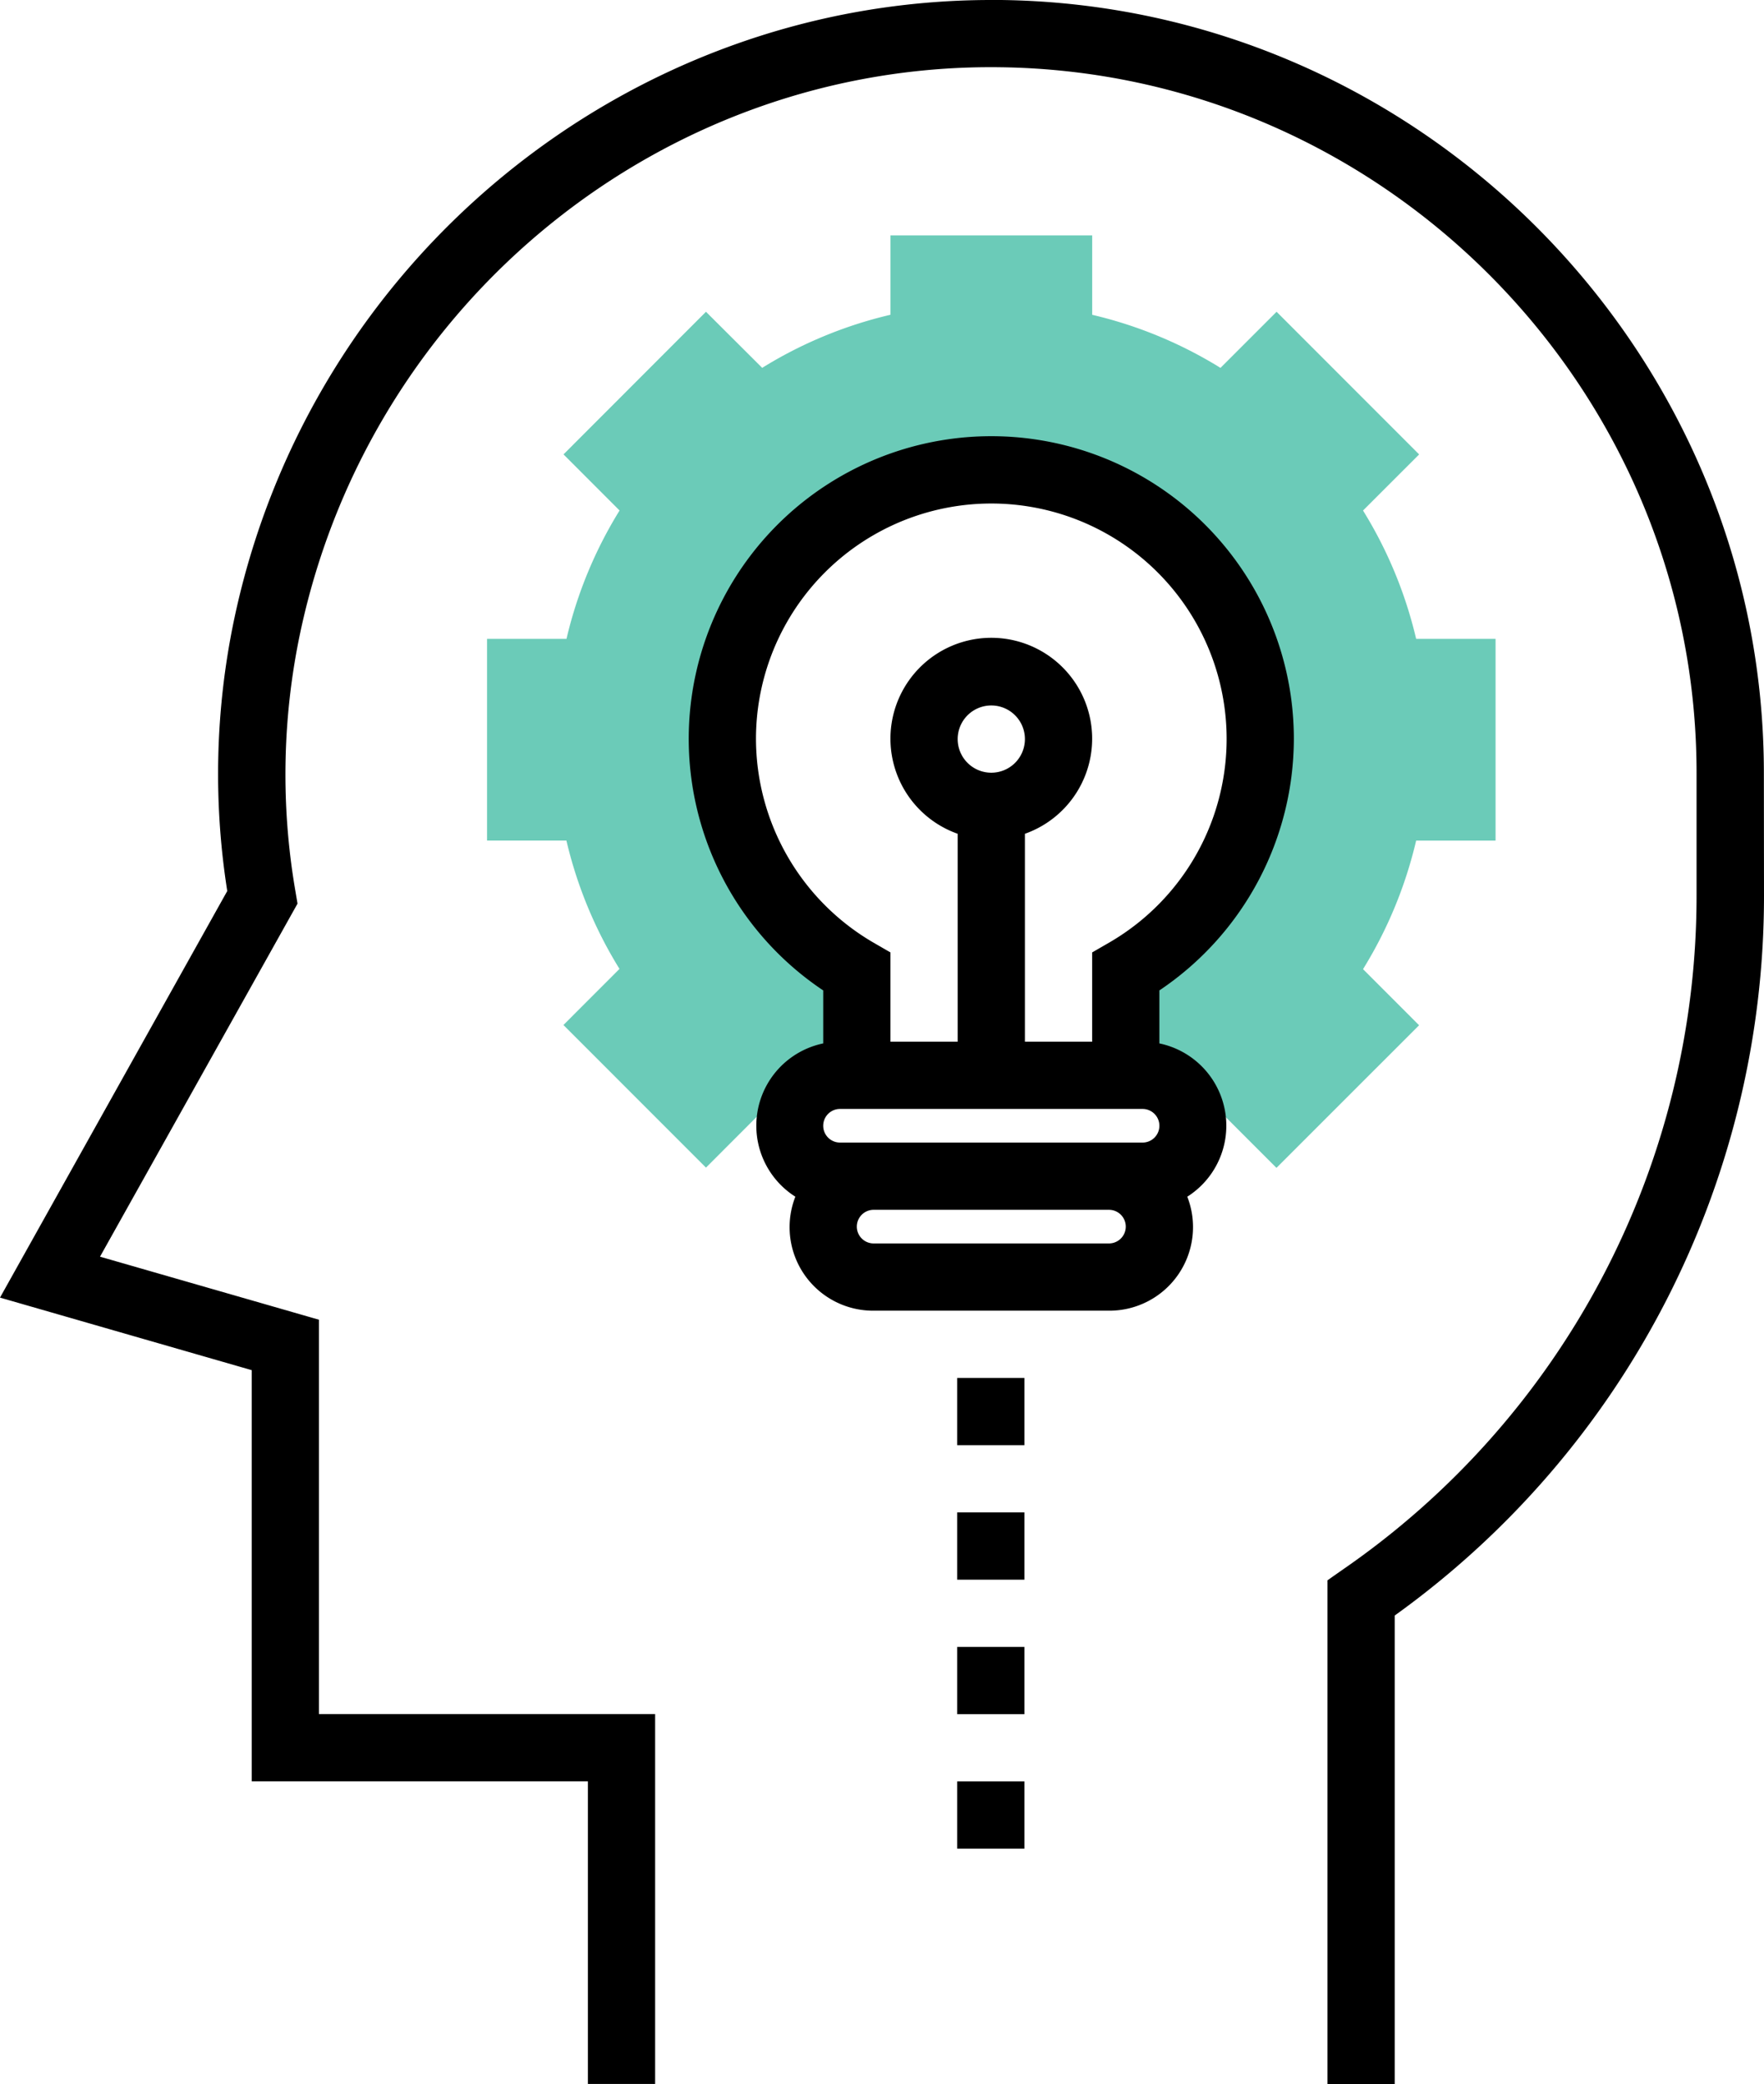
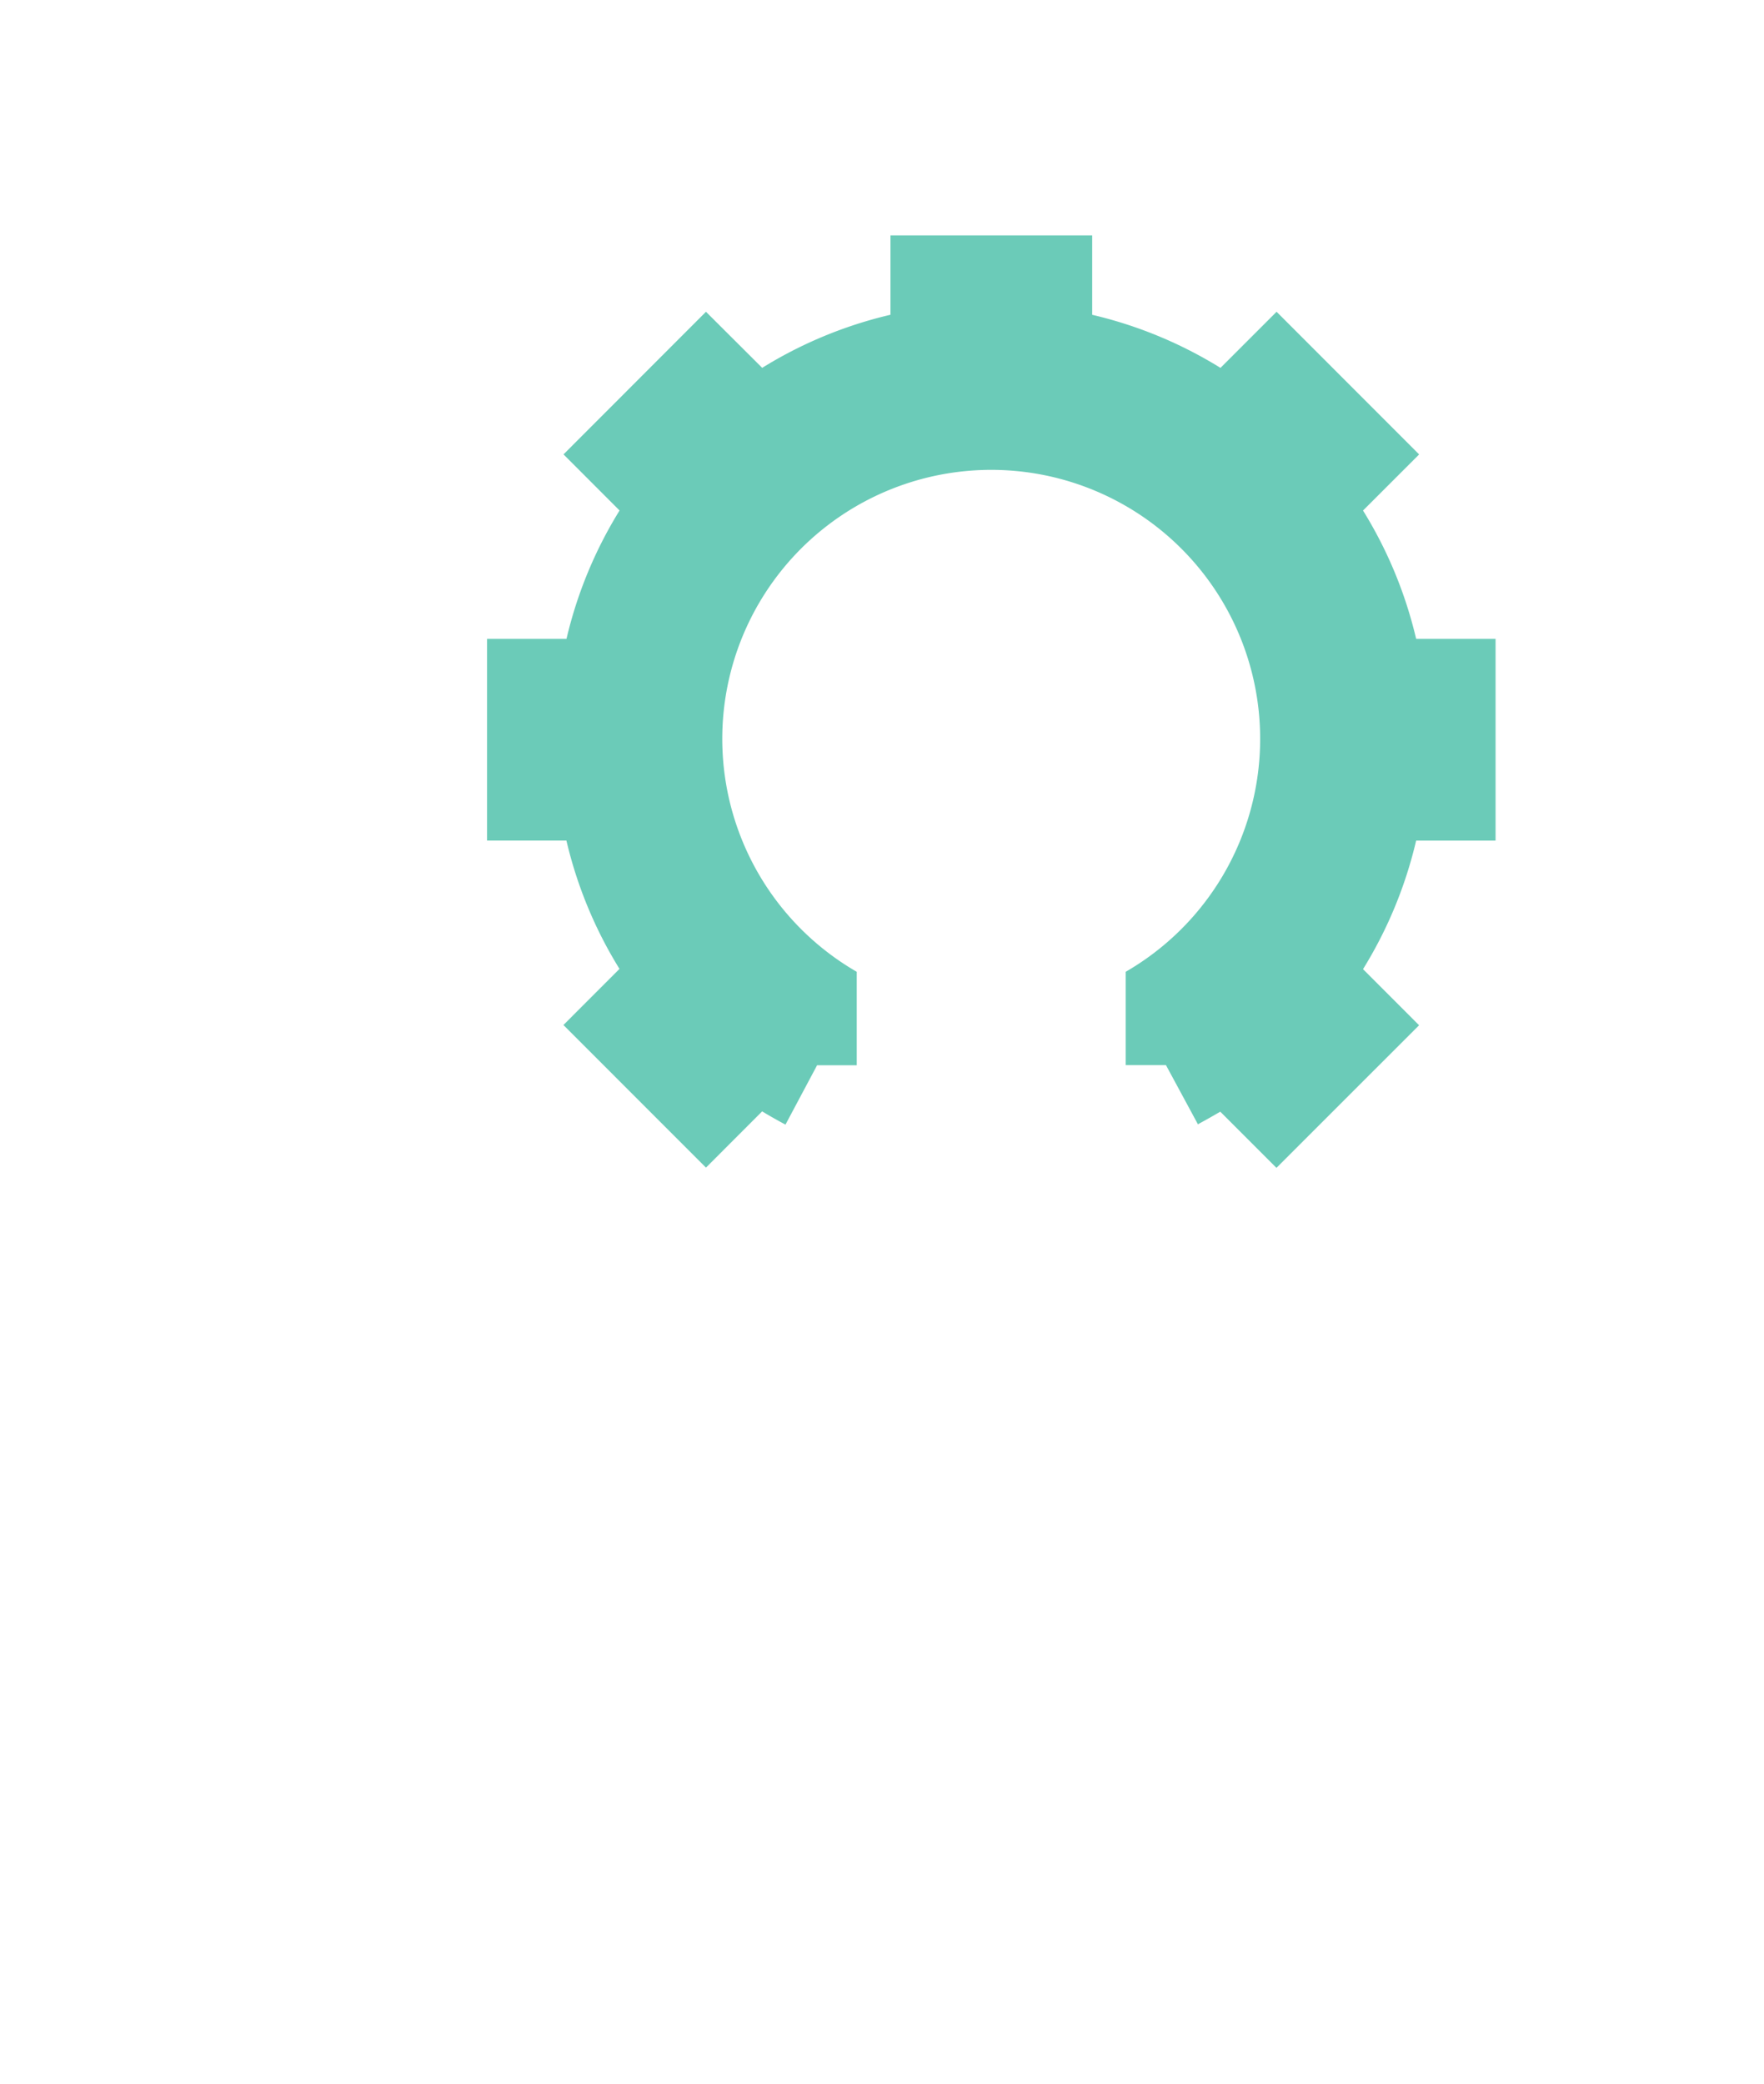
<svg xmlns="http://www.w3.org/2000/svg" data-name="Layer 1" viewBox="0 0 419.78 495.85">
  <path d="M355.9 200v-48H337a102.47 102.47 0 0 0-12.64-30.53l13.35-13.35-33.92-33.94-13.35 13.35a102.29 102.29 0 0 0-30.53-12.63V56h-48v18.89a102.18 102.18 0 0 0-30.53 12.63L168 74.18l-33.9 33.93 13.34 13.35A102.29 102.29 0 0 0 134.81 152H115.9v48h18.89a102.44 102.44 0 0 0 12.63 30.53l-13.34 13.35L168 277.81l13.37-13.38c1.75 1.06 3.59 2.1 5.55 3.15l7.52-14.12h9.44v-22.24a64 64 0 1 1 64 0v22.2h9.58l7.61 14.08q2.82-1.53 5.32-3l13.37 13.37 33.94-33.93-13.34-13.35A102.55 102.55 0 0 0 337 200h18.9z" fill="#6bcbb8" />
-   <path class="cls-2" d="M419.75 183.92C419.75 83.79 338.32 1.3 238.23 0h-2.33c-86.42 0-162 61.56-180.14 147.18A179 179 0 0 0 54.08 212L0 308.74 59.9 326v97.83h80v72h16v-88h-80V314l-52.1-15 47-84-.47-2.79a163.4 163.4 0 0 1 1.11-61.64C88.18 71.56 158.18 14.93 238 16c91.39 1.16 165.73 76.49 165.73 167.91v29.19a194.67 194.67 0 0 1-84.41 160.5l-3.42 2.4v119.85h16V384.38a210.69 210.69 0 0 0 87.88-171.27z" />
-   <path class="cls-2" d="M307.9 175.85a72 72 0 1 0-112 59.8v12.61a20 20 0 0 0-6.63 36.47 19.87 19.87 0 0 0 18.63 27.12h56a19.89 19.89 0 0 0 18.64-27.12 20 20 0 0 0-6.64-36.47v-12.61a72.25 72.25 0 0 0 32-59.8zm-128 0a56 56 0 1 1 84 48.45l-4 2.31v21.24h-16v-49.47a24 24 0 1 0-16 0v49.47h-16v-21.24l-4-2.31a56.21 56.21 0 0 1-28-48.45zm48 0a8 8 0 1 1 8 8 8 8 0 0 1-8-8zm-28 88h72a4 4 0 0 1 0 8h-72a4 4 0 1 1 0-8zm64 32h-56a4 4 0 1 1 0-8h56a4 4 0 0 1 0 8zm-36.12 32h16v16h-16zm0 32h16v16h-16zm0 32h16v16h-16zm0 32h16v16h-16z" />
</svg>